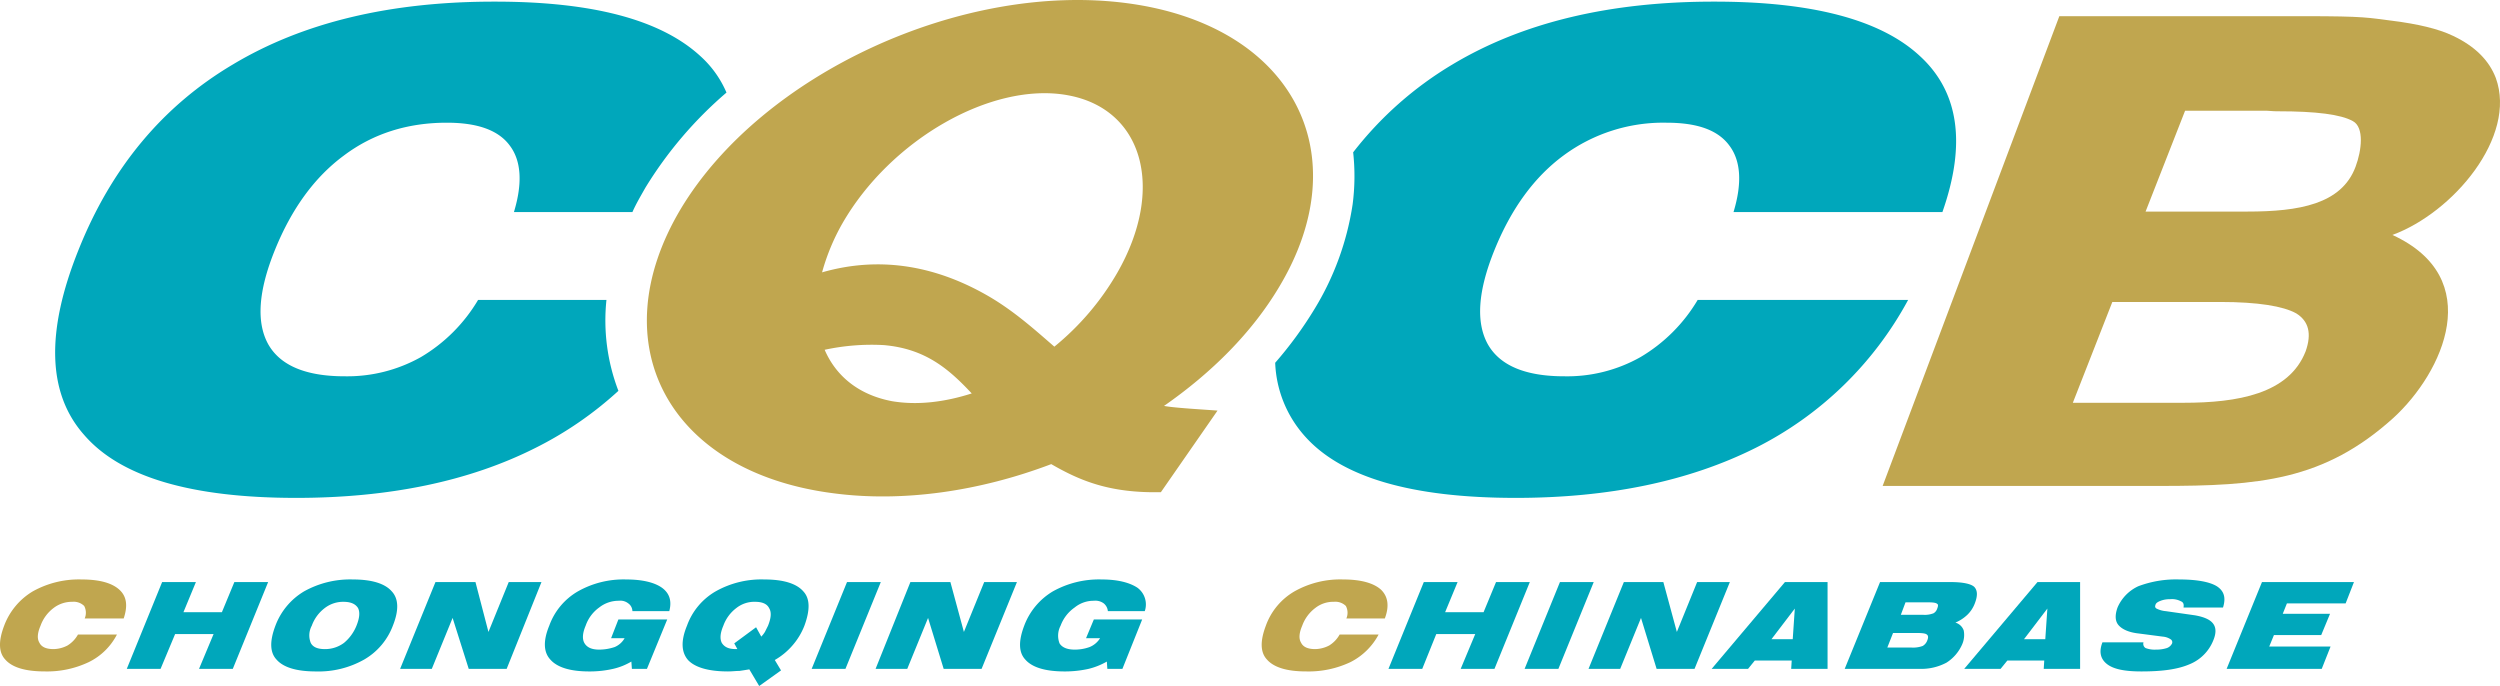
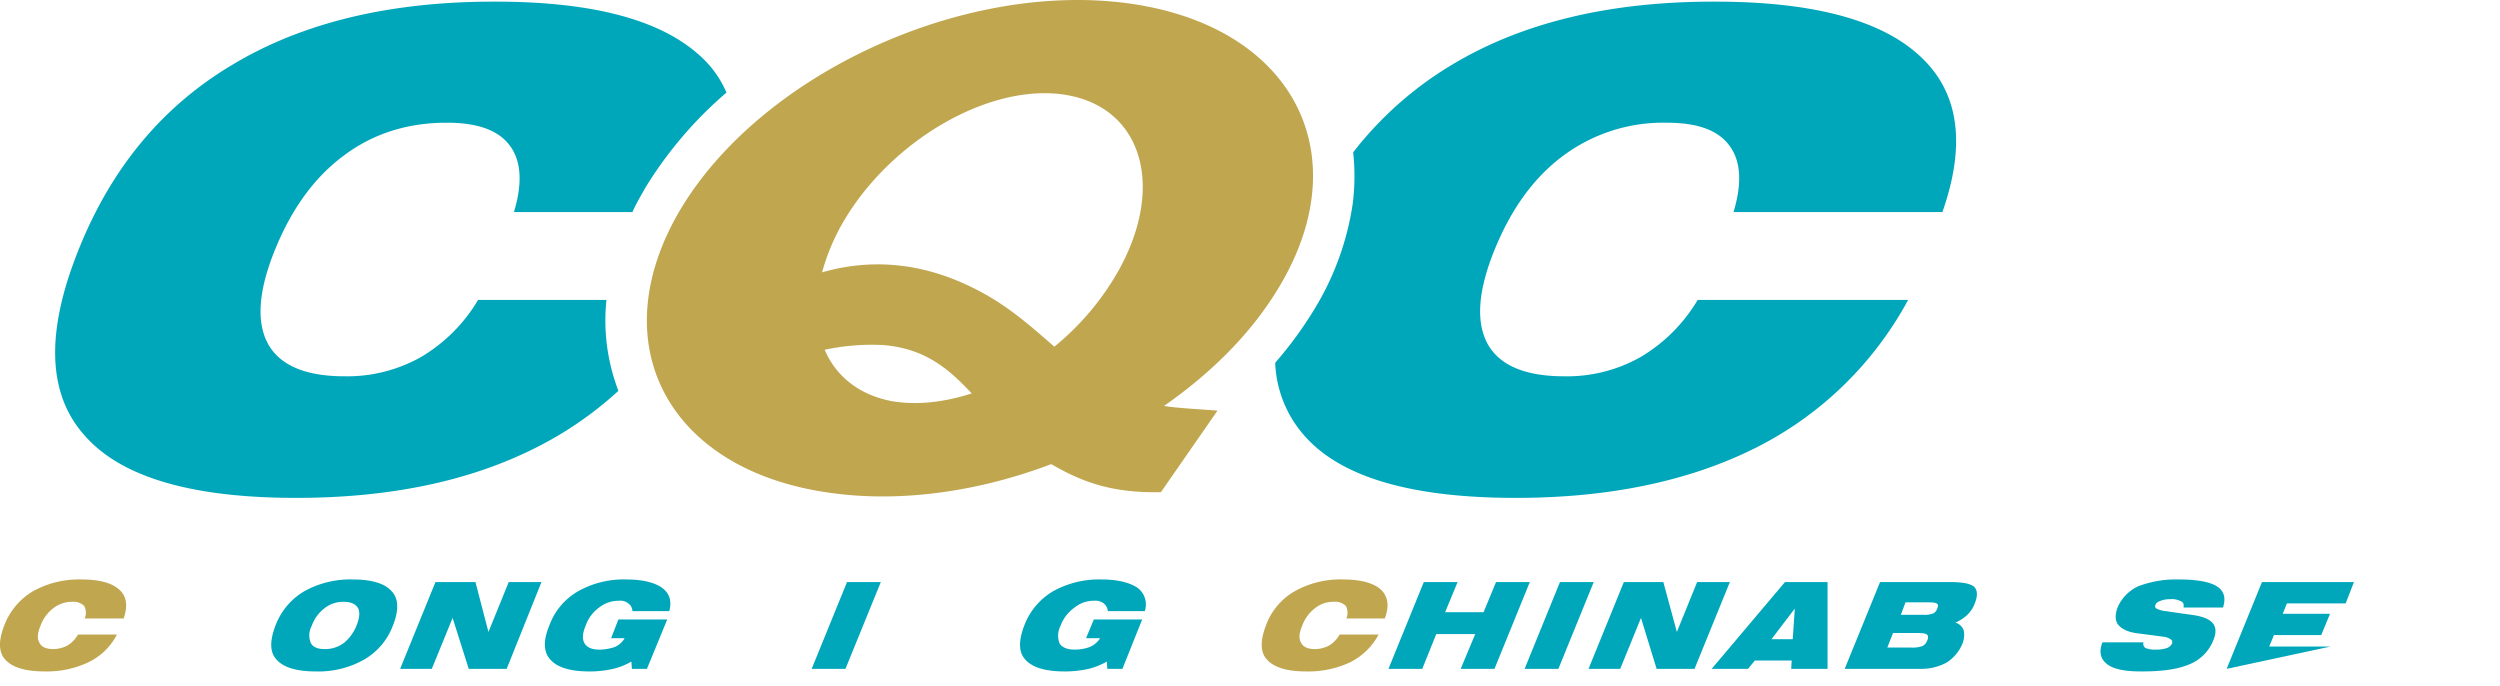
<svg xmlns="http://www.w3.org/2000/svg" width="624.97" height="171.489" viewBox="0 0 624.97 171.489">
  <g id="图层_x0020_1" transform="translate(0 0.001)">
    <g id="_3052288544800" transform="translate(0 -0.001)">
-       <path id="路径_1" data-name="路径 1" d="M2.44,32.894,11.273,11.2h8.444L16.6,18.734h9.613L29.33,11.2h8.444L28.94,32.894H20.5l3.637-8.7H14.521l-3.637,8.7Z" transform="translate(29.258 134.309)" fill="#00a7bb" fill-rule="evenodd" />
      <path id="路径_2" data-name="路径 2" d="M15.354,22.711A5.055,5.055,0,0,0,15.094,27q.779,1.559,3.507,1.559A7.883,7.883,0,0,0,23.408,27a10.8,10.8,0,0,0,3.118-4.287c.779-1.949.909-3.377.39-4.417-.65-1.039-1.819-1.559-3.637-1.559A7.511,7.511,0,0,0,18.6,18.295a9.612,9.612,0,0,0-3.248,4.417Zm-9.093,0a16.871,16.871,0,0,1,7.145-8.574A23.612,23.612,0,0,1,25.617,11.15c4.806,0,8.054,1.039,9.743,2.988,1.689,1.819,1.819,4.676.26,8.574a16.473,16.473,0,0,1-7.145,8.444,23.122,23.122,0,0,1-12.081,2.988c-4.936,0-8.184-1.039-9.873-2.988-1.689-1.819-1.689-4.676-.26-8.444Z" transform="translate(62.589 133.709)" fill="#00a7bb" fill-rule="evenodd" />
      <path id="路径_3" data-name="路径 3" d="M7.7,32.894,16.533,11.2h10l3.248,12.471L34.85,11.2h8.184l-8.7,21.694H24.847L20.82,20.163l-5.2,12.73Z" transform="translate(92.327 134.309)" fill="#00a7bb" fill-rule="evenodd" />
      <path id="路径_4" data-name="路径 4" d="M32.1,31.675a15.857,15.857,0,0,1-4.547,1.819,26.254,26.254,0,0,1-5.976.65c-4.806,0-8.054-1.039-9.743-2.988-1.689-1.819-1.819-4.676-.26-8.444a16.273,16.273,0,0,1,7.145-8.574A23.122,23.122,0,0,1,30.8,11.15c4.157,0,7.145.779,8.963,2.078,1.949,1.429,2.468,3.377,1.819,5.846H32.363a2.433,2.433,0,0,0-1.039-1.949,3.153,3.153,0,0,0-2.338-.65,7.843,7.843,0,0,0-4.936,1.689,9.364,9.364,0,0,0-3.377,4.547c-.779,1.819-.909,3.377-.26,4.417s1.819,1.559,3.637,1.559a12.246,12.246,0,0,0,3.9-.65,5.177,5.177,0,0,0,2.468-2.208H27.037l1.819-4.676H41.066L36,33.493H32.233l-.13-1.819Z" transform="translate(125.731 133.709)" fill="#00a7bb" fill-rule="evenodd" />
-       <path id="路径_5" data-name="路径 5" d="M26.829,28.557l-.779-1.429L31.505,23.1l1.3,2.338a7.138,7.138,0,0,0,.909-1.169l.779-1.559c.779-1.949.909-3.377.26-4.417q-.779-1.559-3.507-1.559a7.254,7.254,0,0,0-4.676,1.559,9.612,9.612,0,0,0-3.248,4.417q-1.169,2.728-.39,4.287c.65,1.039,1.689,1.559,3.507,1.559h.39Zm2.988,5.066c-.779.13-1.559.26-2.468.39-.909,0-1.819.13-2.858.13-4.936,0-8.314-1.039-10-2.858-1.689-1.949-1.819-4.806-.26-8.574a16.274,16.274,0,0,1,7.145-8.574A23.283,23.283,0,0,1,33.584,11.15c4.806,0,8.054,1.039,9.743,2.988,1.689,1.819,1.689,4.676.26,8.574A16.663,16.663,0,0,1,40.6,27.648a16.94,16.94,0,0,1-4.417,3.637l1.559,2.6-5.456,3.9-2.468-4.157Z" transform="translate(157.505 133.709)" fill="#00a7bb" fill-rule="evenodd" />
      <path id="路径_6" data-name="路径 6" d="M15.62,32.894,24.453,11.2H32.9L24.064,32.894Z" transform="translate(187.29 134.309)" fill="#00a7bb" fill-rule="evenodd" />
-       <path id="路径_7" data-name="路径 7" d="M16.85,32.894l8.7-21.694h10l3.377,12.471L44,11.2h8.184L43.35,32.894H33.867l-3.9-12.73-5.2,12.73Z" transform="translate(202.038 134.309)" fill="#00a7bb" fill-rule="evenodd" />
      <path id="路径_8" data-name="路径 8" d="M41.326,31.675a17.522,17.522,0,0,1-4.547,1.819,27.138,27.138,0,0,1-5.976.65c-4.936,0-8.184-1.039-9.873-2.988-1.689-1.819-1.689-4.676-.26-8.444a16.871,16.871,0,0,1,7.145-8.574A23.612,23.612,0,0,1,40.027,11.15c4.027,0,7.015.779,8.963,2.078a5.183,5.183,0,0,1,1.819,5.846H41.585a2.851,2.851,0,0,0-1.039-1.949,3.5,3.5,0,0,0-2.468-.65,7.5,7.5,0,0,0-4.806,1.689,9.585,9.585,0,0,0-3.507,4.547,5.351,5.351,0,0,0-.26,4.417c.65,1.039,1.949,1.559,3.767,1.559a10.862,10.862,0,0,0,3.767-.65,5.521,5.521,0,0,0,2.6-2.208H36.129l1.949-4.676H50.159L45.223,33.493H41.455l-.13-1.819Z" transform="translate(235.369 133.709)" fill="#00a7bb" fill-rule="evenodd" />
      <path id="路径_9" data-name="路径 9" d="M26.72,32.894,35.553,11.2H44l-3.118,7.534h9.613L53.61,11.2h8.444L53.22,32.894H44.776l3.637-8.7H38.671l-3.507,8.7Z" transform="translate(320.381 134.309)" fill="#00a7bb" fill-rule="evenodd" />
      <path id="路径_10" data-name="路径 10" d="M29.34,32.894,38.173,11.2h8.444L37.784,32.894Z" transform="translate(351.796 134.309)" fill="#00a7bb" fill-rule="evenodd" />
      <path id="路径_11" data-name="路径 11" d="M30.57,32.894,39.4,11.2h9.873l3.377,12.471L57.72,11.2H65.9L57.07,32.894H47.587l-3.9-12.73-5.2,12.73Z" transform="translate(366.544 134.309)" fill="#00a7bb" fill-rule="evenodd" />
      <path id="路径_12" data-name="路径 12" d="M47.879,25.489H53.2l.52-7.664Zm-14.939,7.4L51.256,11.2H61.908V32.894H52.815l.13-2.078H43.722l-1.689,2.078H32.94Z" transform="translate(394.961 134.309)" fill="#00a7bb" fill-rule="evenodd" />
      <path id="路径_13" data-name="路径 13" d="M46.152,27.568h5.976a7,7,0,0,0,2.858-.39,2.614,2.614,0,0,0,1.169-1.429c.26-.65.26-1.169-.13-1.429-.26-.26-1.039-.39-2.468-.39H47.581l-1.429,3.637Zm4.547-11.3-1.169,3.118h5.586a5.982,5.982,0,0,0,2.6-.39,2.073,2.073,0,0,0,.909-1.169q.39-.974,0-1.169c-.26-.26-.909-.39-2.208-.39H50.7ZM61.87,11.2c2.988,0,5.066.39,5.975,1.169.909.909.909,2.338.13,4.287a7.738,7.738,0,0,1-1.819,2.728,9.918,9.918,0,0,1-2.988,1.949,3.129,3.129,0,0,1,2.078,1.949,5.832,5.832,0,0,1-.39,3.507,10.316,10.316,0,0,1-3.9,4.547,13.327,13.327,0,0,1-6.755,1.559H35.5L44.333,11.2Z" transform="translate(425.656 134.309)" fill="#00a7bb" fill-rule="evenodd" />
-       <path id="路径_14" data-name="路径 14" d="M52.739,25.489h5.326l.52-7.664ZM37.8,32.894,56.116,11.2H66.768V32.894H57.675l.13-2.078H48.582l-1.689,2.078H37.8Z" transform="translate(453.233 134.309)" fill="#00a7bb" fill-rule="evenodd" />
      <path id="路径_15" data-name="路径 15" d="M40.9,26.868H51.163a1.233,1.233,0,0,0,.52,1.429,6.389,6.389,0,0,0,2.6.39,8.636,8.636,0,0,0,2.728-.39,2.323,2.323,0,0,0,1.3-1.169.87.87,0,0,0-.39-1.039,4.158,4.158,0,0,0-1.949-.65l-5.975-.779c-2.468-.26-4.157-1.039-5.066-2.078s-.909-2.6-.26-4.417a10.376,10.376,0,0,1,5.2-5.326A26.7,26.7,0,0,1,60.126,11.15c4.547,0,7.664.65,9.353,1.689,1.819,1.169,2.338,2.858,1.559,5.326H61.165c.13-.779,0-1.3-.65-1.559a4.8,4.8,0,0,0-2.728-.52,6.293,6.293,0,0,0-2.338.39c-.65.26-1.169.52-1.3,1.039-.13.39-.13.65.26.909a6.446,6.446,0,0,0,2.338.65l7.275,1.039c2.208.39,3.767,1.039,4.547,2.078s.779,2.468,0,4.287a10.736,10.736,0,0,1-5.846,5.846c-2.988,1.3-6.885,1.819-12.081,1.819-4.027,0-6.885-.52-8.574-1.819s-2.078-3.118-1.169-5.456Z" transform="translate(484.687 133.709)" fill="#00a7bb" fill-rule="evenodd" />
-       <path id="路径_16" data-name="路径 16" d="M42.85,32.894,51.683,11.2H74.676L72.6,16.526H57.919l-1.039,2.6H68.7L66.492,24.45H54.671L53.5,27.308H68.831l-2.208,5.586Z" transform="translate(513.784 134.309)" fill="#00a7bb" fill-rule="evenodd" />
+       <path id="路径_16" data-name="路径 16" d="M42.85,32.894,51.683,11.2H74.676L72.6,16.526H57.919l-1.039,2.6H68.7L66.492,24.45H54.671L53.5,27.308H68.831Z" transform="translate(513.784 134.309)" fill="#00a7bb" fill-rule="evenodd" />
      <path id="路径_17" data-name="路径 17" d="M139.114,52.64c2.208-7.275,1.819-12.86-1.039-16.628-2.858-3.9-8.054-5.716-15.718-5.716a41.932,41.932,0,0,0-25.721,8.184c-7.4,5.456-13.12,13.38-17.277,23.642S74.682,80.18,77.67,85.636c2.988,5.326,9.353,8.054,19.1,8.054a37.252,37.252,0,0,0,19.1-4.806,40.634,40.634,0,0,0,14.289-14.289h52.61a88.326,88.326,0,0,1-38.191,37.022c-16.627,8.314-36.632,12.471-59.885,12.471-26.24,0-43.907-5.2-53-15.718A29.15,29.15,0,0,1,24.54,90.312,96.971,96.971,0,0,0,34.413,76.8,70.152,70.152,0,0,0,43.9,50.692a54.453,54.453,0,0,0,.13-12.99A89.092,89.092,0,0,1,68.837,15.748Q95.142-.035,134.437.03c24.422,0,41.569,4.547,51.311,13.64,9.743,8.963,11.561,21.954,5.586,38.971Z" transform="translate(294.243 0.378)" fill="#00a7bb" fill-rule="evenodd" />
      <path id="路径_18" data-name="路径 18" d="M115.75,52.64c2.208-7.275,1.819-12.86-1.039-16.628-2.858-3.9-8.184-5.716-15.718-5.716q-14.809,0-25.721,8.184c-7.4,5.456-13.12,13.38-17.277,23.642S51.319,80.18,54.306,85.636c2.988,5.326,9.353,8.054,19.1,8.054a37.586,37.586,0,0,0,19.1-4.806,40.635,40.635,0,0,0,14.289-14.289h32.086a49.164,49.164,0,0,0,2.988,22.733,90.729,90.729,0,0,1-20.784,14.289c-16.5,8.314-36.5,12.471-59.755,12.471-26.24,0-43.907-5.2-53-15.718C-.9,97.976-1.292,82.518,6.892,62.123Q19.168,31.336,45.473,15.748,71.778-.035,111.074.03c24.422,0,41.439,4.547,51.311,13.64a26.059,26.059,0,0,1,6.5,9.093,100.051,100.051,0,0,0-20.265,23.772c-1.169,2.078-2.338,4.027-3.248,6.105Z" transform="translate(12.725 0.378)" fill="#00a7bb" fill-rule="evenodd" />
      <path id="路径_19" data-name="路径 19" d="M21.176,20.893a3.621,3.621,0,0,0-.13-3.118,3.75,3.75,0,0,0-2.988-1.039,7.511,7.511,0,0,0-4.676,1.559,9.612,9.612,0,0,0-3.248,4.417c-.779,1.819-.909,3.248-.26,4.287q.779,1.559,3.507,1.559a7.8,7.8,0,0,0,3.507-.909,7.5,7.5,0,0,0,2.6-2.728H29.23A15.633,15.633,0,0,1,22.215,31.8a24.289,24.289,0,0,1-11.042,2.338c-4.936,0-8.184-1.039-9.873-2.988-1.689-1.819-1.689-4.676-.26-8.444a16.871,16.871,0,0,1,7.145-8.574A23.612,23.612,0,0,1,20.4,11.15c4.547,0,7.664.909,9.483,2.6s2.078,4.027,1.039,7.145H21.176Z" transform="translate(0 133.709)" fill="#c0a64f" fill-rule="evenodd" />
      <path id="路径_20" data-name="路径 20" d="M45.456,20.893a3.621,3.621,0,0,0-.13-3.118,3.75,3.75,0,0,0-2.988-1.039,7.254,7.254,0,0,0-4.676,1.559,9.612,9.612,0,0,0-3.248,4.417c-.779,1.819-.909,3.248-.26,4.287q.779,1.559,3.507,1.559a7.8,7.8,0,0,0,3.507-.909,7.5,7.5,0,0,0,2.6-2.728H53.51A16.3,16.3,0,0,1,46.5,31.8a24.477,24.477,0,0,1-11.172,2.338c-4.806,0-8.054-1.039-9.743-2.988-1.689-1.819-1.689-4.676-.26-8.444a16.273,16.273,0,0,1,7.145-8.574A23.283,23.283,0,0,1,44.677,11.15c4.417,0,7.664.909,9.483,2.6,1.689,1.689,2.078,4.027.909,7.145H45.456Z" transform="translate(291.123 133.709)" fill="#c0a64f" fill-rule="evenodd" />
-       <path id="路径_21" data-name="路径 21" d="M36.23,117.742,80.4.31h61.314c15.328,0,15.848.39,22.083,1.169,6.105.779,11.3,1.949,15.069,3.767,5.456,2.6,8.963,6.105,10.652,10.522C194.841,30.447,178.863,49.413,163.664,55c23.512,10.782,12.73,34.294.26,45.726-17.407,15.718-33.645,17.017-58.326,17.017H36.23Zm65.731-68.588,9.873-25.2h20.525c1.429.13,2.338.13,2.728.13,9.483,0,15.718.779,18.706,2.468,2.858,1.559,2.208,7.275.649,11.431-3.507,9.353-14.159,11.172-27.02,11.172H101.961Zm-18.186,47.8,9.873-25.2h27.02c9.353,0,15.718,1.039,18.966,2.858,3.118,1.949,3.9,5.066,2.338,9.483-4.157,10.652-17.017,12.86-30.527,12.86H83.774Z" transform="translate(434.409 3.735)" fill="#c0a64f" fill-rule="evenodd" />
      <path id="路径_22" data-name="路径 22" d="M132.5.8c41.179,5.456,58.2,37.412,37.932,71.057-6.755,11.3-16.757,21.3-28.708,29.618,2.728.52,10.132.909,13.38,1.169l-14.159,20.395c-12.6.26-20-2.728-27.409-7.015-17.8,6.755-37.022,9.613-54.559,7.275C17.794,117.968.777,86.012,20.912,52.237,41.176,18.463,91.319-4.66,132.5.8ZM56.245,68.086c14.939-4.287,29.1-1.429,42.088,6.235,6.105,3.637,11.042,8.054,15.978,12.341A67.036,67.036,0,0,0,130.03,68.215c12.081-21.044,6.5-41.049-12.471-44.427C98.723,20.411,73.392,34.831,61.311,55.875a53.061,53.061,0,0,0-5.066,12.211ZM93.657,98.353C87.941,92.247,82.1,87.181,71.7,86.272a55.6,55.6,0,0,0-14.809,1.169c2.858,6.625,8.574,11.3,16.887,12.86C80.017,101.341,86.772,100.561,93.657,98.353Z" transform="translate(149.263 0.001)" fill="#c0a64f" fill-rule="evenodd" />
    </g>
  </g>
</svg>